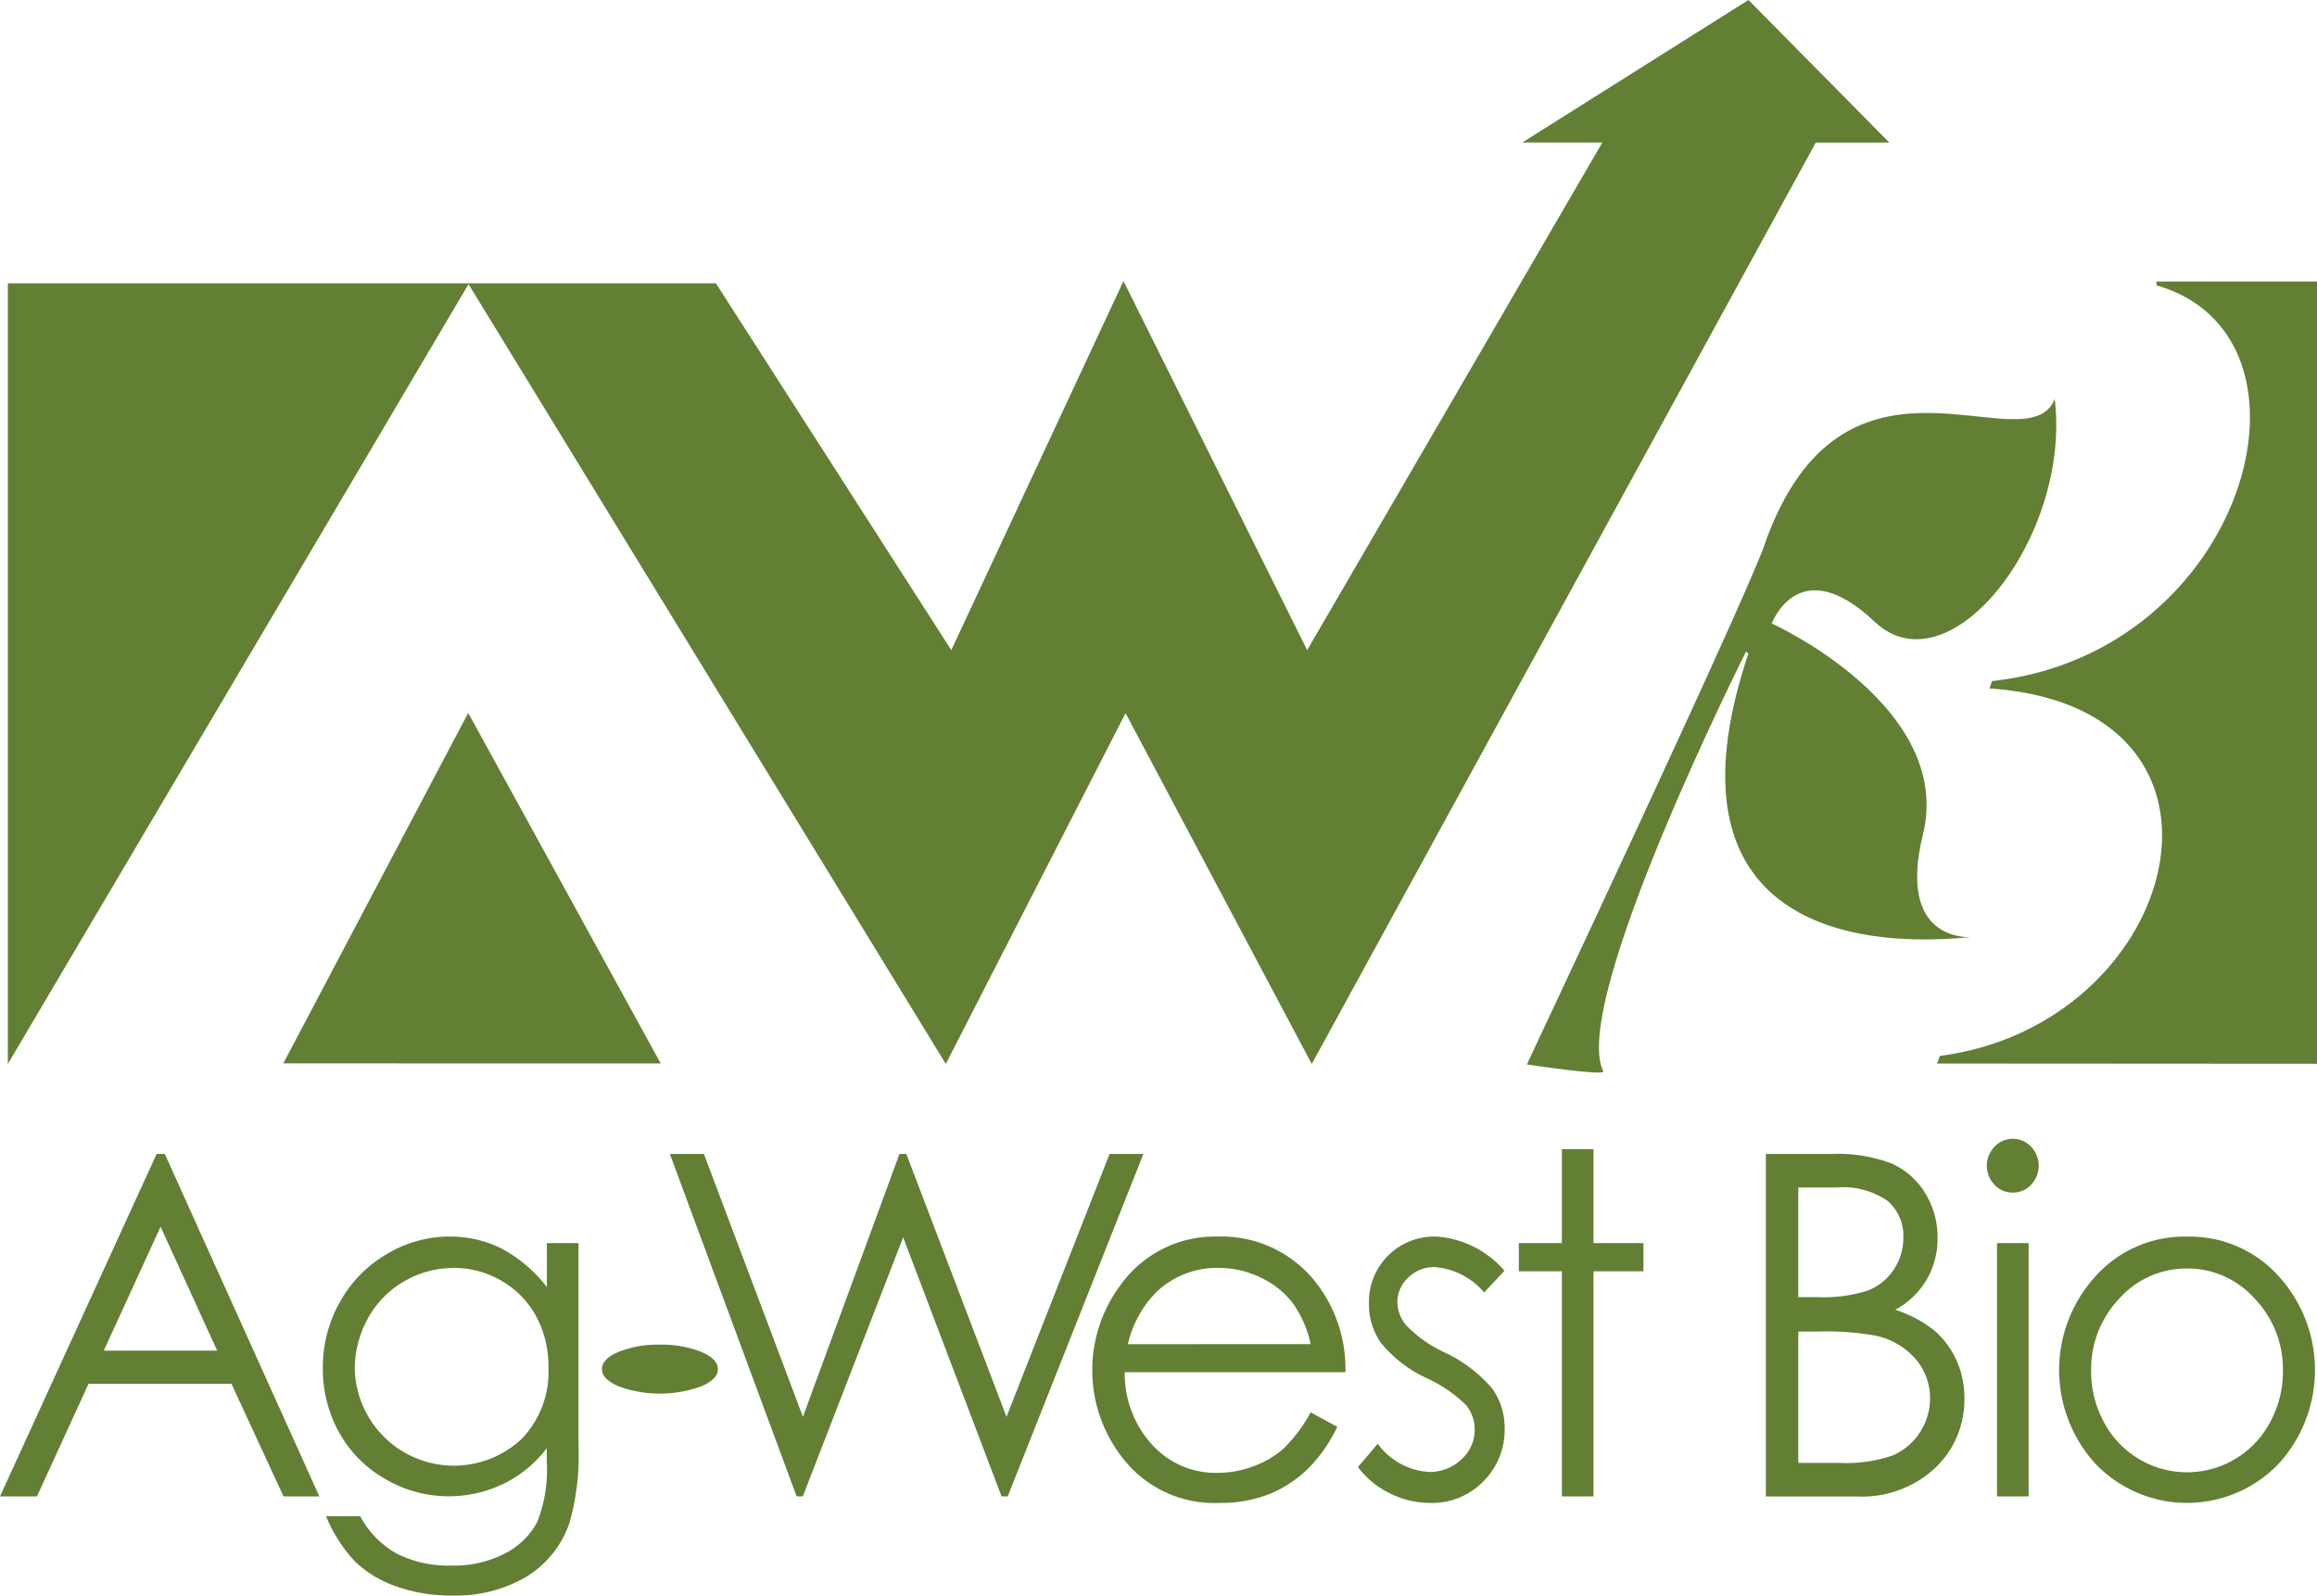
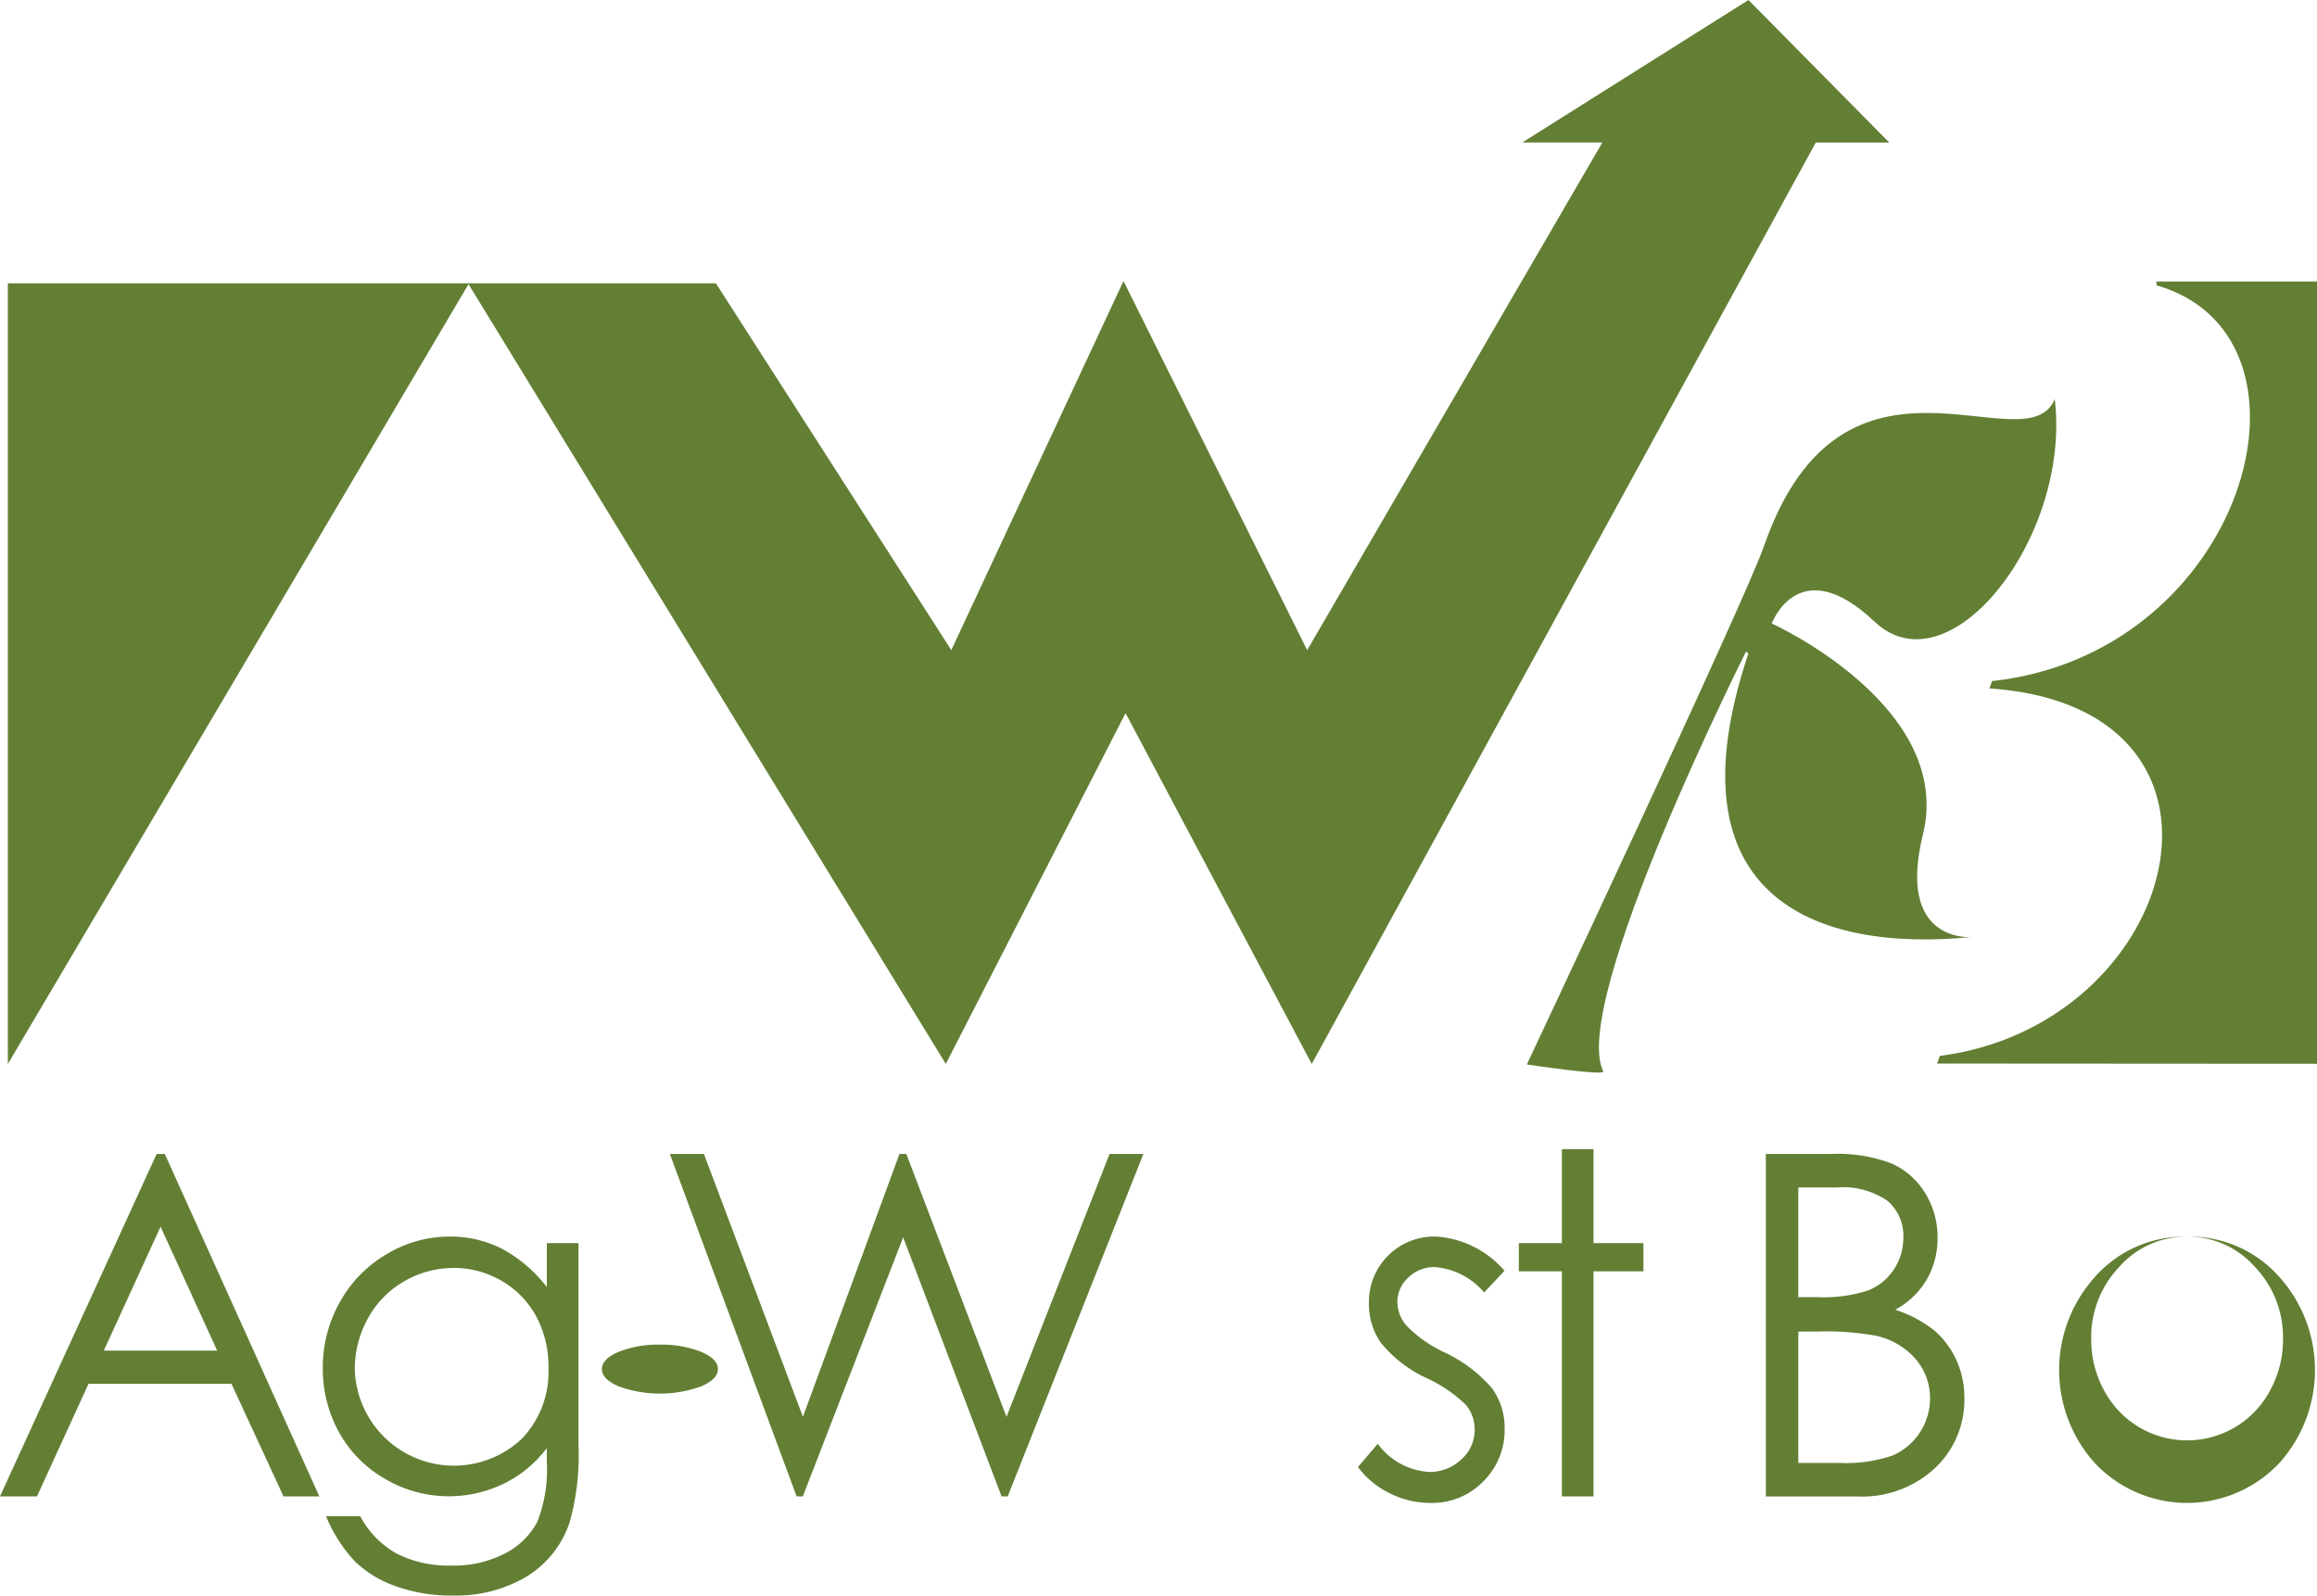
<svg xmlns="http://www.w3.org/2000/svg" viewBox="0 0 139.207 95.859">
  <defs>
    <clipPath id="a">
      <path fill="none" d="M0 0h139.207v95.859H0z" data-name="Rectangle 12" />
    </clipPath>
  </defs>
  <g data-name="Group 167">
    <path fill="#627f34" d="m9.648 73.7 3.4 7.444H6.235Zm-.237-4.372L.001 89.9h2.22l3.1-6.767h8.583l3.13 6.767h2.152L9.901 69.328Z" data-name="Path 1" />
    <g data-name="Group 2">
      <g fill="#627f34" clip-path="url(#a)" data-name="Group 1">
        <path d="M32.855 74.684h1.9v12.128a14.782 14.782 0 0 1-.542 4.683 6.061 6.061 0 0 1-2.587 3.232 8.306 8.306 0 0 1-4.428 1.131 9.792 9.792 0 0 1-3.405-.555 6.761 6.761 0 0 1-2.458-1.484 8.885 8.885 0 0 1-1.746-2.728h2.054a5.534 5.534 0 0 0 2.168 2.235 6.817 6.817 0 0 0 3.295.73 6.643 6.643 0 0 0 3.276-.748 4.526 4.526 0 0 0 1.9-1.877 8.578 8.578 0 0 0 .569-3.644v-.781a7.22 7.22 0 0 1-2.615 2.145 7.552 7.552 0 0 1-7.1-.3 7.259 7.259 0 0 1-2.766-2.8 7.85 7.85 0 0 1-.975-3.871 7.976 7.976 0 0 1 1.016-3.939 7.578 7.578 0 0 1 2.814-2.889 7.344 7.344 0 0 1 3.787-1.061 6.884 6.884 0 0 1 3.085.7 8.547 8.547 0 0 1 2.758 2.333Zm-5.592 1.494a5.865 5.865 0 0 0-2.993.81 5.715 5.715 0 0 0-2.167 2.223 6.245 6.245 0 0 0-.786 3.068 5.957 5.957 0 0 0 10.043 4.152 5.82 5.82 0 0 0 1.592-4.266 6.353 6.353 0 0 0-.732-3.071 5.46 5.46 0 0 0-2.072-2.135 5.637 5.637 0 0 0-2.886-.784" data-name="Path 2" />
        <path d="M40.246 69.329h2.046l5.948 15.792 5.8-15.792h.413l6.019 15.792 6.192-15.792h2.03l-8.15 20.572h-.37l-5.912-15.564-6.029 15.564h-.372Z" data-name="Path 3" />
-         <path d="m78.744 84.851 1.6.868a8.877 8.877 0 0 1-1.816 2.572 7.222 7.222 0 0 1-2.32 1.492 7.9 7.9 0 0 1-2.912.509 6.939 6.939 0 0 1-5.638-2.441 8.547 8.547 0 0 1-.313-10.679 6.965 6.965 0 0 1 5.842-2.88 7.184 7.184 0 0 1 6.017 2.949 8.42 8.42 0 0 1 1.63 5.2H67.576a6.3 6.3 0 0 0 1.639 4.347 5.14 5.14 0 0 0 3.918 1.7 6.156 6.156 0 0 0 2.189-.4 5.664 5.664 0 0 0 1.811-1.074 9.009 9.009 0 0 0 1.611-2.159m0-4.1a6.588 6.588 0 0 0-1.1-2.5 5.259 5.259 0 0 0-1.92-1.509 5.772 5.772 0 0 0-2.508-.574 5.313 5.313 0 0 0-3.73 1.44 6.553 6.553 0 0 0-1.722 3.146Z" data-name="Path 4" />
        <path d="m90.388 76.349-1.22 1.3a4.336 4.336 0 0 0-2.974-1.525 2.209 2.209 0 0 0-1.582.631 1.969 1.969 0 0 0-.657 1.469 2.207 2.207 0 0 0 .542 1.411 7.65 7.65 0 0 0 2.279 1.61 8.5 8.5 0 0 1 2.879 2.179 4.067 4.067 0 0 1 .746 2.393 4.362 4.362 0 0 1-1.274 3.176 4.279 4.279 0 0 1-3.187 1.3 5.388 5.388 0 0 1-2.436-.576 5.249 5.249 0 0 1-1.918-1.579l1.191-1.4a4.1 4.1 0 0 0 3.081 1.694 2.742 2.742 0 0 0 1.943-.755 2.367 2.367 0 0 0 .8-1.774 2.308 2.308 0 0 0-.53-1.5 8.423 8.423 0 0 0-2.387-1.622 7.714 7.714 0 0 1-2.715-2.1 4.047 4.047 0 0 1-.722-2.363 3.924 3.924 0 0 1 4.045-4.026 5.928 5.928 0 0 1 4.1 2.055" data-name="Path 5" />
        <path d="M93.84 69.039h1.9v5.646h3v1.694h-3v13.523h-1.9V76.378h-2.588v-1.693h2.588Z" data-name="Path 6" />
        <path d="M106.093 69.329h3.926a9.1 9.1 0 0 1 3.643.578 4.51 4.51 0 0 1 2.01 1.786 5 5 0 0 1 .738 2.672 4.941 4.941 0 0 1-.645 2.5 4.856 4.856 0 0 1-1.9 1.824 7.4 7.4 0 0 1 2.391 1.278 5.24 5.24 0 0 1 1.3 1.777 5.5 5.5 0 0 1 .465 2.263 5.626 5.626 0 0 1-1.756 4.187 6.443 6.443 0 0 1-4.7 1.712h-5.47Zm1.95 2.012v6.589h1.137a8.727 8.727 0 0 0 3.056-.4 3.334 3.334 0 0 0 1.546-1.259 3.4 3.4 0 0 0 .572-1.91 2.754 2.754 0 0 0-.957-2.22 4.728 4.728 0 0 0-3.048-.8Zm0 8.659v7.889h2.467a8.6 8.6 0 0 0 3.2-.444 3.747 3.747 0 0 0 2.248-3.405 3.59 3.59 0 0 0-.866-2.392 4.43 4.43 0 0 0-2.385-1.4 16.981 16.981 0 0 0-3.543-.25Z" data-name="Path 7" />
-         <path d="M120.922 68.42a1.483 1.483 0 0 1 1.107.476 1.65 1.65 0 0 1 0 2.281 1.481 1.481 0 0 1-1.107.474 1.465 1.465 0 0 1-1.091-.474 1.642 1.642 0 0 1 0-2.281 1.466 1.466 0 0 1 1.091-.476m-.941 6.265h1.9v15.217h-1.9Z" data-name="Path 8" />
-         <path d="M131.406 74.294a7.19 7.19 0 0 1 5.643 2.543 8.366 8.366 0 0 1-.114 11.07 7.613 7.613 0 0 1-11.07 0 8.35 8.35 0 0 1-.117-11.055 7.182 7.182 0 0 1 5.658-2.558m-.005 1.916a5.39 5.39 0 0 0-4.065 1.8 6.141 6.141 0 0 0-1.7 4.363 6.345 6.345 0 0 0 .774 3.076 5.644 5.644 0 0 0 9.976 0 6.336 6.336 0 0 0 .774-3.076 6.119 6.119 0 0 0-1.706-4.363 5.388 5.388 0 0 0-4.054-1.8" data-name="Path 9" />
+         <path d="M131.406 74.294a7.19 7.19 0 0 1 5.643 2.543 8.366 8.366 0 0 1-.114 11.07 7.613 7.613 0 0 1-11.07 0 8.35 8.35 0 0 1-.117-11.055 7.182 7.182 0 0 1 5.658-2.558a5.39 5.39 0 0 0-4.065 1.8 6.141 6.141 0 0 0-1.7 4.363 6.345 6.345 0 0 0 .774 3.076 5.644 5.644 0 0 0 9.976 0 6.336 6.336 0 0 0 .774-3.076 6.119 6.119 0 0 0-1.706-4.363 5.388 5.388 0 0 0-4.054-1.8" data-name="Path 9" />
        <path d="M39.648 80.785a6.444 6.444 0 0 1 2.466.427q1.018.427 1.019 1.044c0 .407-.34.747-1.019 1.039a7.258 7.258 0 0 1-4.931 0c-.681-.292-1.019-.633-1.019-1.039s.339-.759 1.019-1.044a6.437 6.437 0 0 1 2.465-.427" data-name="Path 10" />
        <path d="M116.379 63.897a3.434 3.434 0 0 0 .159-.459c14.544-1.865 19.589-20.971 2.962-22.079.055 0 .159-.414.187-.441 15.286-1.674 20.562-20.707 9.882-23.773a.962.962 0 0 0-.022-.234h9.66v47Z" data-name="Path 11" />
        <path d="M91.735 63.949s13.1-27.837 14.247-31.138c4.762-13.7 15.756-4.69 17.469-8.834.995 8.287-6.342 17.609-10.828 13.37-4.547-4.295-6.174.11-6.174.11s10.981 4.972 9.08 12.688c-1.61 6.538 2.9 6.152 2.9 6.152-9.43.932-18.277-2.452-13.384-17.037-.083-.1-.159-.045-.12-.159 0 0-10.64 21.15-8.6 25.262.153.306-4.589-.413-4.589-.413" data-name="Path 12" />
-         <path d="M39.697 63.892 28.13 42.832 17.021 63.887Z" data-name="Path 13" />
        <path d="M28.149 17.072.472 63.921v-46.9h42.54L57.155 39.06 67.5 16.885 78.536 39.06 96.27 8.56h-4.807L105.049 0l8.459 8.563h-4.413L78.811 63.921 67.624 42.844l-10.8 21.076Z" data-name="Path 14" />
      </g>
    </g>
  </g>
</svg>